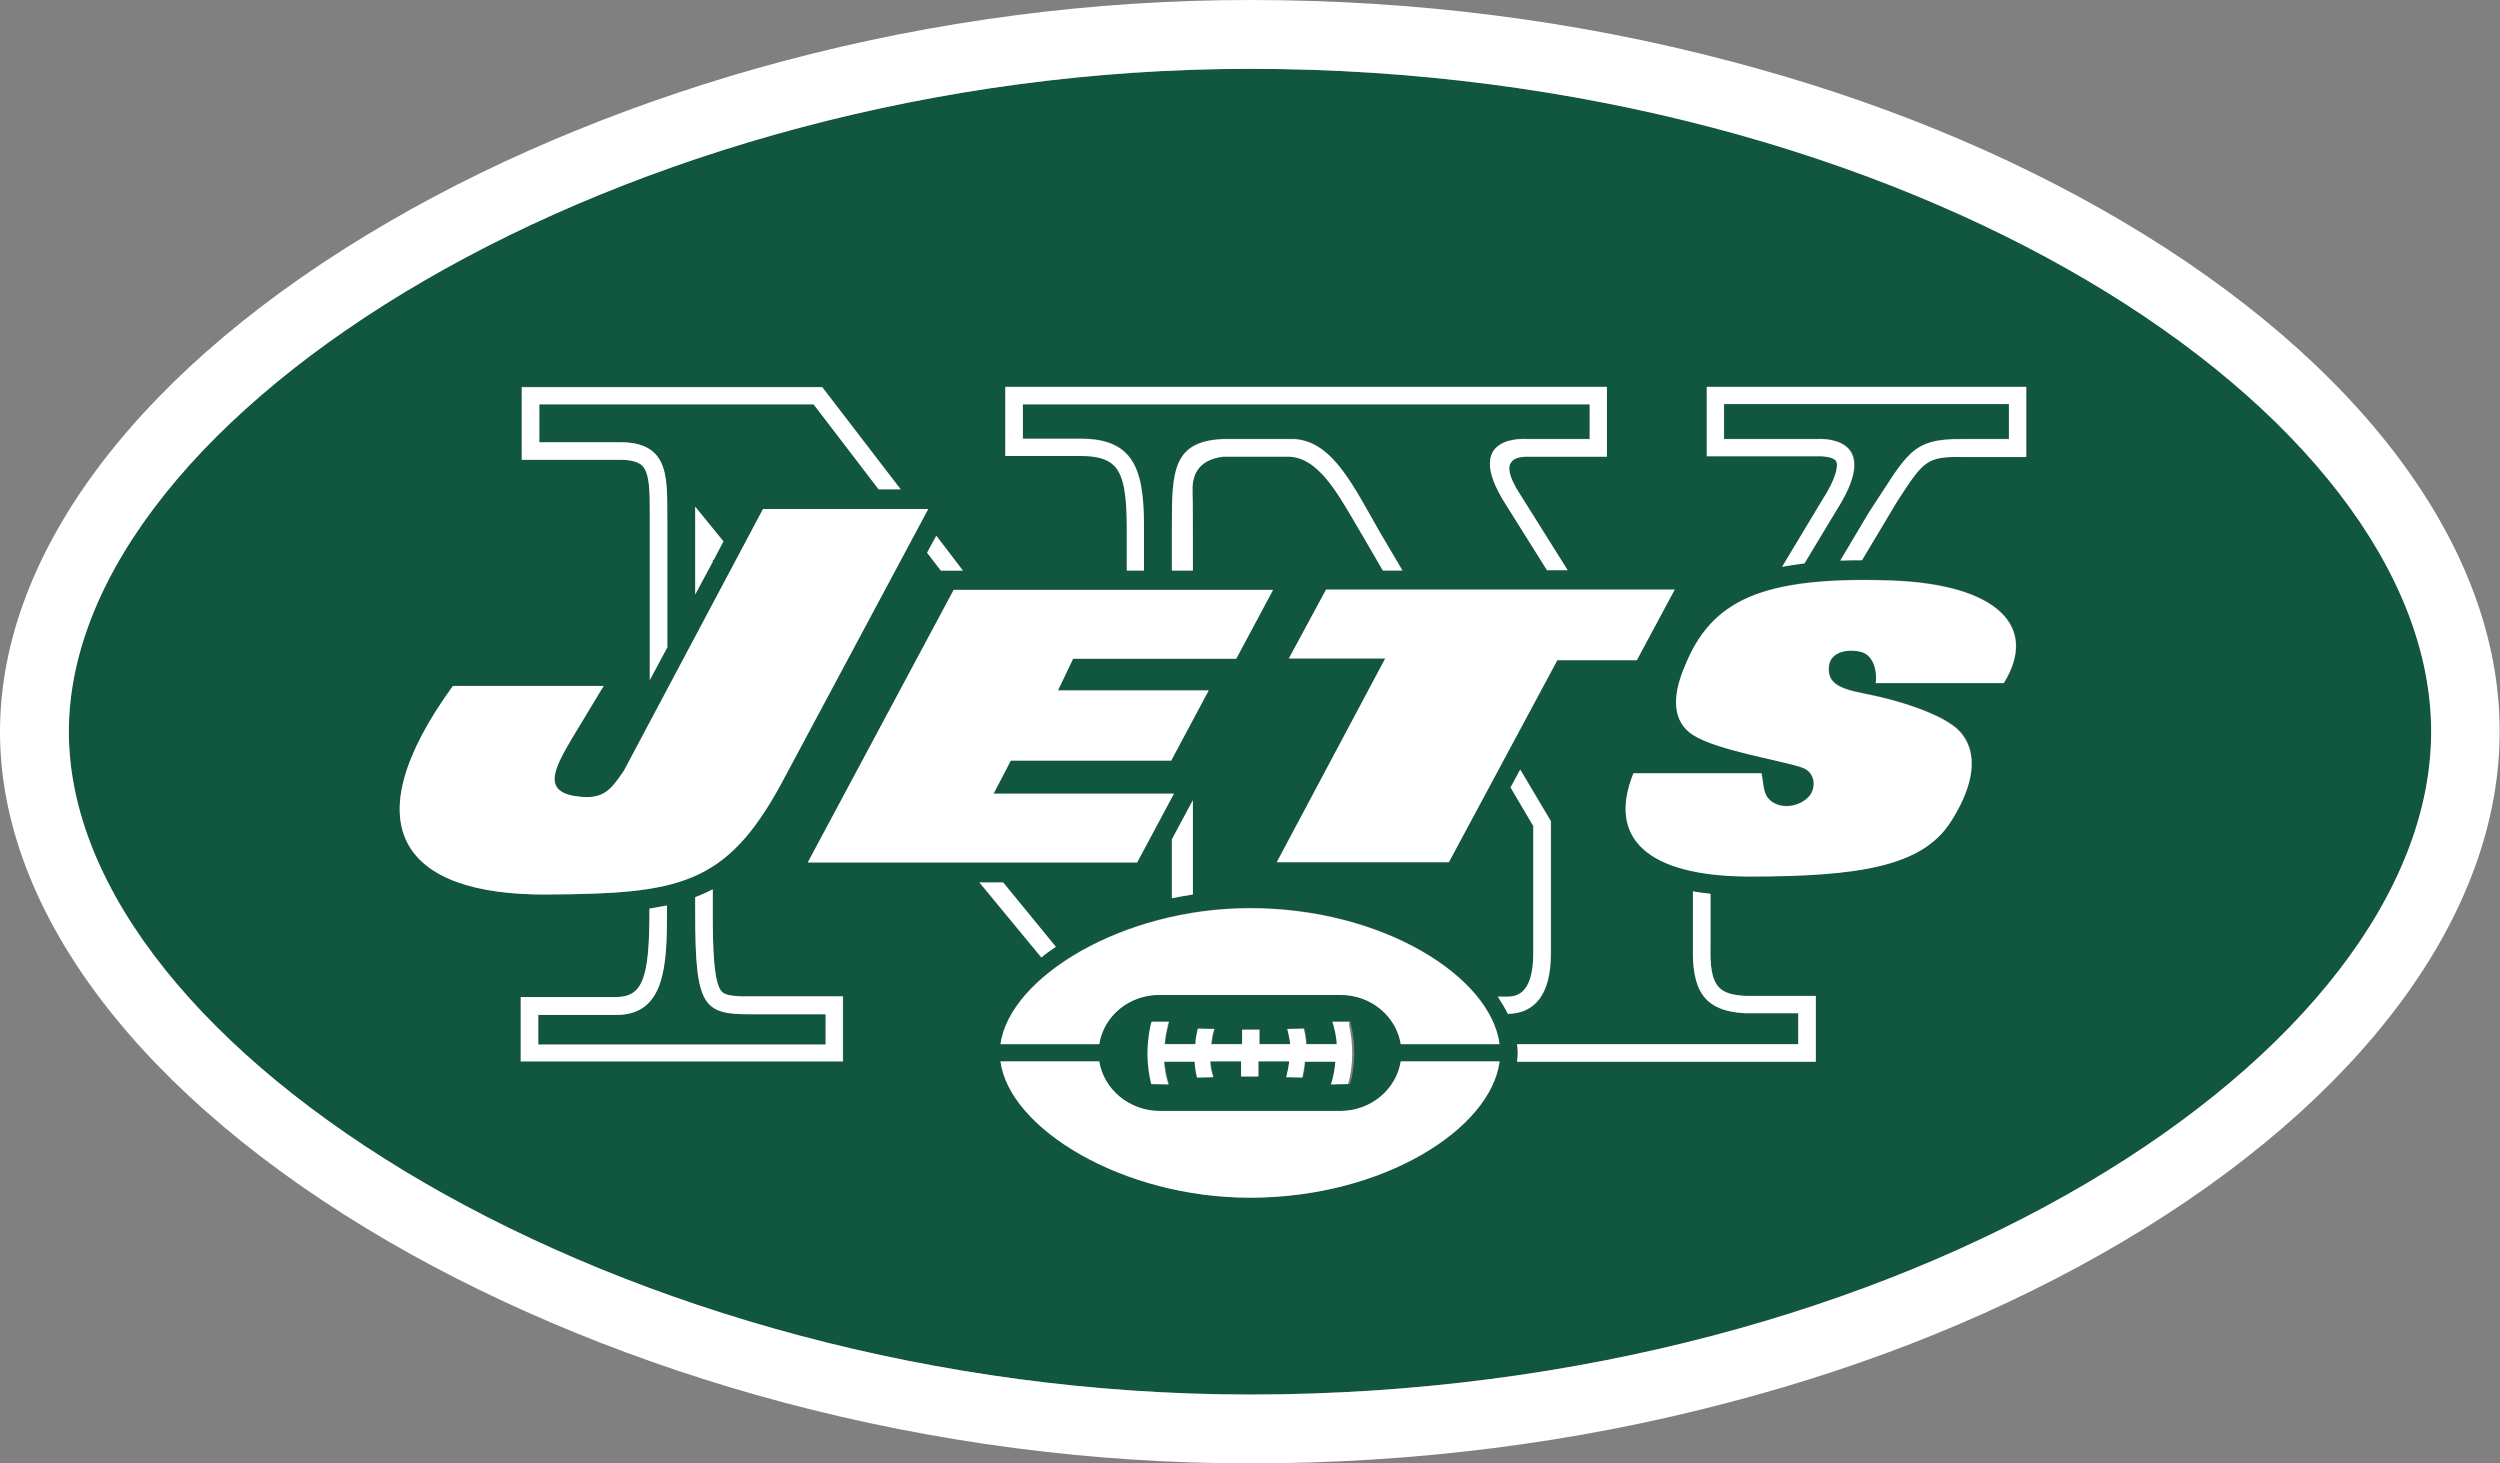
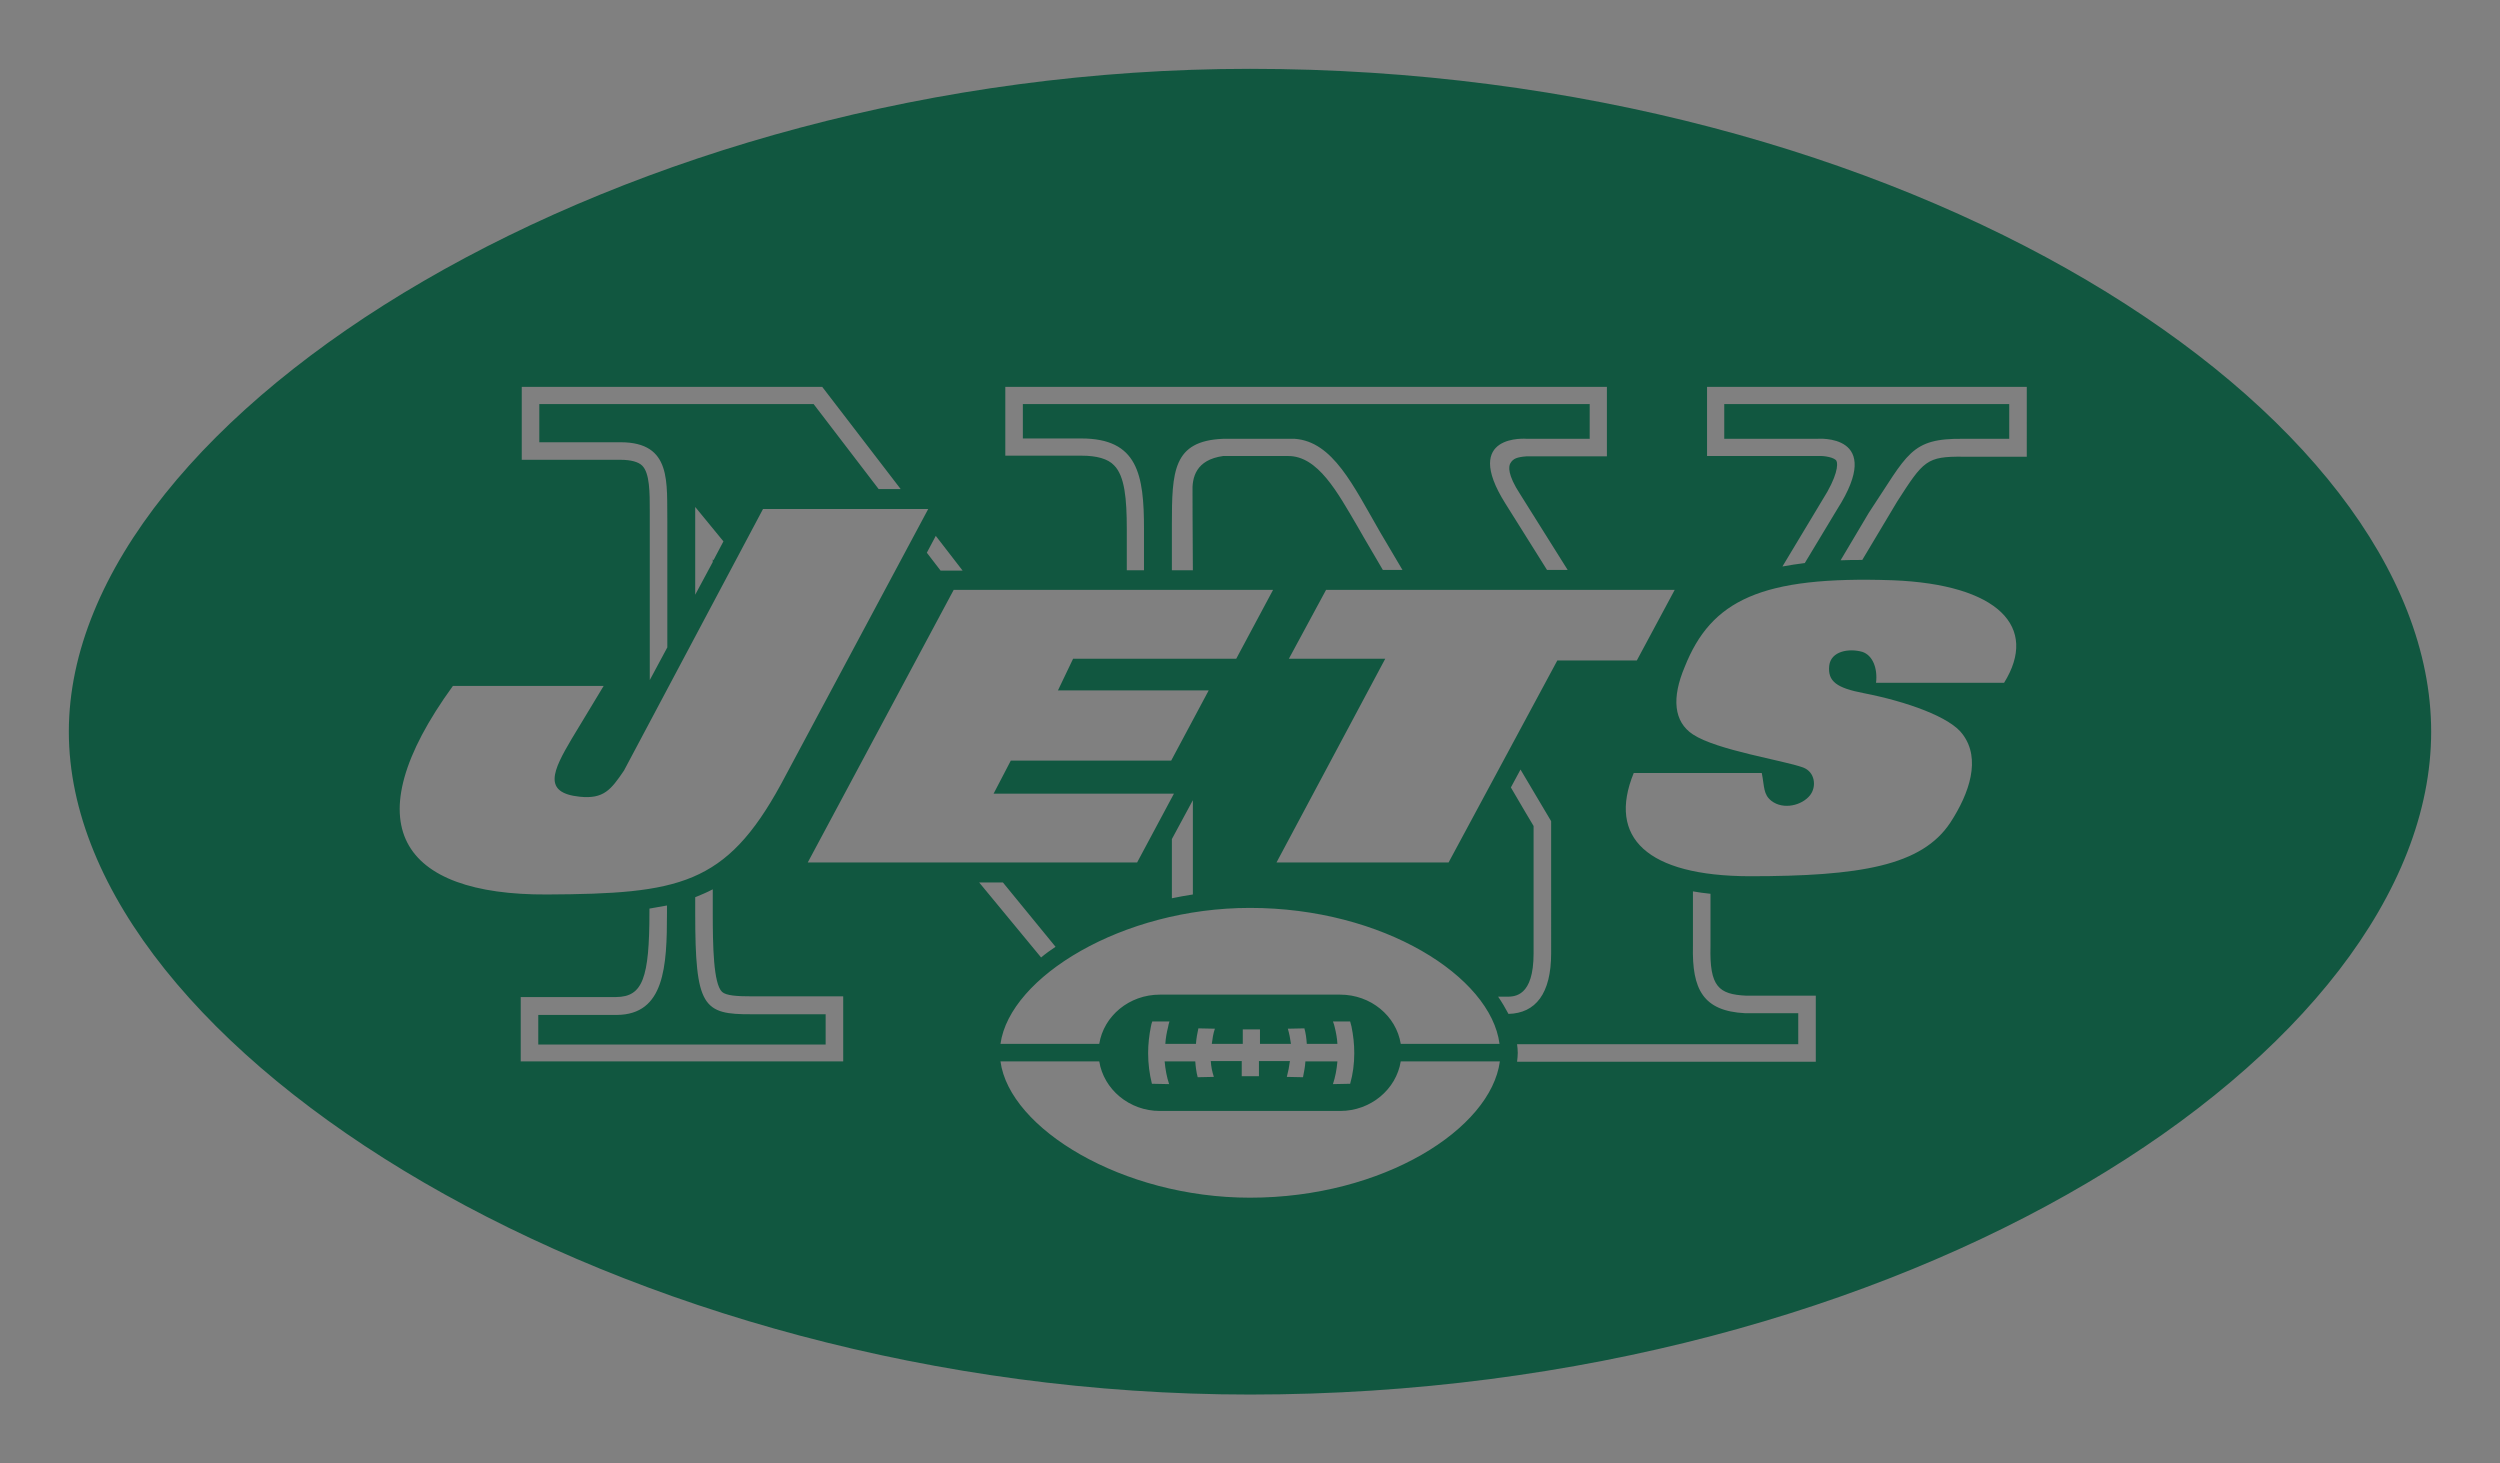
<svg xmlns="http://www.w3.org/2000/svg" version="1.1" id="Layer_1" x="0px" y="0px" viewBox="0 0 726.4 425.2" style="enable-background:new 0 0 726.4 425.2;" xml:space="preserve">
  <rect x="0" y="0" width="726.4" height="425.2" fill="#808080" stroke="none" />
  <style type="text/css">
	.st0{fill:#115740;}
	.st1{fill:#FFFFFF;}
</style>
  <g id="Group">
    <path class="st0" d="M363.2,20C180.5,20,20,120.2,20,212.6s160.5,192.6,343.2,192.6c190.8,0,343.2-99.6,343.2-192.6   S554,20,363.2,20z M379.3,308.4c-0.1,1.6-0.4,3.1-0.7,4.6l-4.7-0.1c0.4-1.5,0.7-3,0.9-4.6h-9v4.4h-5v-4.4h-9   c0.1,1.6,0.4,3.1,0.9,4.6L348,313c-0.4-1.5-0.6-3.1-0.7-4.6h-8.9c0.2,2.3,0.6,4.5,1.3,6.6l-5-0.1c-0.7-2.8-1.1-5.8-1.1-8.9   c0-2.6,0.3-5.2,0.8-7.7c0.1-0.5,0.2-1,0.4-1.5h5c-0.2,0.5-0.3,1.1-0.4,1.6c-0.4,1.6-0.7,3.2-0.8,4.9h8.9c0.1-1.6,0.4-3.1,0.7-4.5   l4.8,0.1c-0.5,1.4-0.7,2.9-0.9,4.4h9v-4.2h5v4.2h9c-0.2-1.5-0.5-3-0.9-4.4l4.8-0.1c0.4,1.4,0.6,2.9,0.7,4.5h8.9   c-0.1-1.7-0.4-3.3-0.8-4.9c-0.1-0.5-0.3-1.1-0.5-1.6h5c0.1,0.5,0.3,1,0.4,1.5c0.5,2.5,0.8,5,0.8,7.7c0,3.1-0.4,6.1-1.2,8.9l-5,0.1   c0.7-2.1,1.1-4.3,1.3-6.6H379.3z M389.4,289H337c-8.9,0-16.3,6.2-17.6,14.3h-28.7c2.7-19.4,35.4-39.5,72.5-39.5   c38.7,0,70,20,72.5,39.5H407C405.7,295.2,398.3,289,389.4,289z M346.5,143.1c0,0.7,0,9.4,0.1,22.6h-6.1v-13.1   c0-15.7,0.3-24.5,14.9-25.1h20.8c11.1,0.8,17,13.6,24.8,27.1l6.5,11h-5.7c-4.5-7.6-7.4-12.7-7.4-12.7c-5.8-9.9-11.5-20.5-20.2-20.4   h-18.8C347.5,133.6,346.3,138.7,346.5,143.1z M369.9,171.4l-10.7,20h-47.4l-4.4,9.2h43.8L340.3,221h-46.6l-5,9.6h52.4l-10.7,20   h-95.7l42.4-79.2H369.9z M346.6,232.5c0,9.4,0,18.7,0,27.4c-2.1,0.3-4.1,0.7-6.1,1.1v-17.2L346.6,232.5z M420.9,250.6h-50   l31.6-59.2h-28l10.8-20h101.3l-11,20.5h-23.1L420.9,250.6z M292.1,112.4L292.1,112.4h174.8v20.2h-23.2h-0.1h-0.1   c-2.6,0.2-3.9,0.6-4.7,2.1c-0.4,0.8-0.9,3.1,2.9,8.9l13.8,22h-6l-12.1-19.3c-12.9-20.5,6.3-18.8,6.3-18.8h18.2v-10.1H297.2v10h17   c16.4,0,18.2,10.5,18.2,26.3v12h-5v-12c0-8.8-0.6-15.4-3.7-18.5c-1.8-1.9-5-2.8-9.5-2.8h-22.1V112.4z M279.7,165.8h-6.4l-4-5.2   c0.9-1.7,1.8-3.4,2.6-4.9L279.7,165.8z M151.6,112.4h87.3l22.8,29.7h-6.4l-18.9-24.7h-79.7v11.1h23.6c15.1,0,13.4,11.8,13.6,23.4   v36.2l-5.1,9.5v-49.1c0-5.4,0-11-2.2-13.2c-1.1-1.1-3.3-1.7-6.3-1.7h-28.7V112.4z M210.2,157.3l-2.9,5.5l-0.2-0.3v0.8l-5.1,9.5   v-25.5L210.2,157.3z M131.6,199.3h43.8l-9.3,15.4c-5.5,9.3-8.5,15.7,2.4,16.8c6.9,0.7,9-2,12.8-7.6l40.4-76h48l-42.8,80   c-16,29.3-29.6,31.8-68,32C116.6,260.1,102.2,239.8,131.6,199.3z M245,308.4L245,308.4h-93.7v-18.7c0,0,27.9,0,27.8,0   c7.6-0.1,9.6-5.4,9.6-24.7v-1c1.8-0.3,3.4-0.6,5.1-0.9v2.1c0,15.7-0.7,29.6-14.6,29.7h-22.8v8.6h83.5v-8.8h-21.4   c-14.3,0.1-16.5-2.1-16.5-29.5v-4.5c1.7-0.7,3.4-1.4,5.1-2.3v6.7c0,9.9,0.2,20.7,2.7,23.1c1.2,1.1,4.3,1.3,8.8,1.3H245V308.4z    M291.4,256.4l15.3,18.7c-1.5,1-2.9,2-4.2,3.1l-18-21.8H291.4z M363.2,348c-37.1,0-69.9-20.1-72.5-39.6h28.7   c1.3,8.1,8.7,14.4,17.6,14.4h52.4c8.9,0,16.3-6.3,17.6-14.4h28.8C433.2,328,401.9,348,363.2,348z M435.3,289.6h2.4   c2.4,0,7.9,0,7.9-12.6v-37c-1.1-1.8-3.5-5.9-6.6-11.2l2.8-5.2l8.9,15V277c0,11.7-4.5,17.4-12.4,17.6   C437.4,292.9,436.4,291.2,435.3,289.6z M440.8,308.5c0.1-0.9,0.2-1.7,0.2-2.6c0-0.8-0.1-1.7-0.2-2.5h81.7v-9h-15.4   c-12.3-0.6-15.5-7-15.2-19.5V259c1.6,0.3,3.3,0.5,5.1,0.7c0,8.2,0,15.2,0,15.3c-0.3,11.7,2.4,13.9,10.3,14.3h20.3v19.2H440.8z    M582.3,198.4h-37.2c0.5-4.1-0.9-8-4-9c-3.9-1.1-9.1-0.2-9.6,4c-0.5,4.6,2.2,6.5,10,8c12.3,2.4,25.2,6.9,28.8,12   c5.3,7.1,2,17-3.6,25.6c-8.3,12.6-26.3,15.6-58.4,15.6c-29.7-0.1-41.3-11.2-33.6-30h37.2c0.8,4,0.4,6.2,2.8,8.1   c3.5,2.7,8.9,1.3,11.2-1.6c2-2.5,1.5-6.8-2-8.1c-5.8-2.1-25-5-32-9.6c-5.6-3.7-6.2-10.6-2.4-19.6c7.7-19.4,22.2-26.5,60.4-25.2   C580.7,169.8,592.4,182.2,582.3,198.4z M588.9,132.7h-0.1c0,0-18.3,0-18.4,0c-10.6-0.1-11.5,1.1-19.2,13.1l-10.1,16.9   c-2.2,0-4.2,0-6.3,0.1L543,149c11.4-17.1,12-21.7,27.5-21.5h13.3v-10.1H501v10.1h27c0,0,20-1.7,5.8,20.5l-9.4,15.6   c-2.3,0.3-4.4,0.6-6.5,1c6.7-11.1,11.6-19.3,11.6-19.3c4.4-6.9,4.6-10.4,4.1-11.4c-0.6-1-3.5-1.5-5.2-1.4h-0.2H528h-32v-20.1h92.9   V132.7z" />
-     <path class="st1" d="M616.5,64.2c-33.6-19.8-72-35.5-114.1-46.5C457.7,5.9,410.9,0,363.2,0c-45.8,0-91.5,6-135.8,17.8   c-41.2,11-80.8,27.1-114.3,46.6C41.2,106.1,0,160.1,0,212.6s41.2,106.5,113,148.2c33.6,19.5,73.1,35.6,114.3,46.6   c44.3,11.8,90,17.8,135.8,17.8c47.7,0,94.5-5.9,139.2-17.7c42.1-11,80.5-26.7,114.1-46.5c69.8-41.2,109.9-95.3,109.9-148.4   C726.4,159.5,686.3,105.4,616.5,64.2z M363.2,405.2C180.5,405.2,20,305,20,212.6S180.5,20,363.2,20c190.8,0,343.2,99.6,343.2,192.6   S554,405.2,363.2,405.2z M314.2,132.5h-22.1v-20.1h174.8v20.3h-23.2h-0.1h-0.1c-2.6,0.1-3.9,0.6-4.7,2.1c-0.4,0.8-0.9,3.1,2.9,8.9   l13.8,22h-6l-12.1-19.3c-13-20.5,6.3-18.8,6.3-18.8h18.2v-10.1H297.2v10h17c16.3,0,18.2,10.6,18.2,26.3v12h-5v-12   c0-8.9-0.6-15.4-3.7-18.5C321.8,133.4,318.7,132.5,314.2,132.5z M158.9,259.9c-42.3,0.3-56.7-20.1-27.3-60.6h43.8l-9.3,15.4   c-5.5,9.3-8.5,15.7,2.4,16.8c6.9,0.7,9-2,12.8-7.6l40.4-76h48l-42.8,80C210.9,257.2,197.3,259.7,158.9,259.9z M202,172.7v-25.5   l8.2,10.1l-2.9,5.5l-0.2-0.3v0.7L202,172.7z M180.3,133.6h-28.7v-21.1h87.3l22.8,29.7h-6.4l-18.9-24.7h-79.7v11h23.6   c15.1,0,13.4,11.8,13.6,23.4v36.2l-5.1,9.5v-49.1c0-5.4,0-11-2.2-13.2C185.5,134.2,183.3,133.6,180.3,133.6z M269.4,160.6   c0.9-1.7,1.8-3.4,2.7-4.9l7.7,10.1h-6.4L269.4,160.6z M340.5,243.9l6.1-11.4c0,9.4,0,18.7,0,27.4c-2.1,0.3-4.1,0.7-6.1,1.1V243.9z    M311.8,191.4l-4.4,9.2h43.8L340.3,221h-46.6l-5,9.6h52.4l-10.7,20h-95.7l42.4-79.2h92.8l-10.7,20H311.8z M374.2,132.7h-18.8   c-7.9,1-9.1,6.1-8.9,10.5c0.1,0.6,0.1,9.4,0.1,22.6h-6.1v-13.1c0-15.8,0.3-24.5,14.9-25.1h20.8c11.1,0.8,17,13.6,24.8,27.2l6.5,11   h-5.7c-4.4-7.7-7.4-12.7-7.4-12.7C388.6,143.2,382.9,132.7,374.2,132.7z M421,250.5h-50l31.5-59.2h-28l10.8-20h101.3l-11,20.5   h-23.1L421,250.5z M339.2,298.5c-0.4,1.6-0.7,3.2-0.8,4.9h8.9c0.1-1.6,0.4-3.1,0.7-4.5l4.8,0.1c-0.5,1.4-0.7,2.9-0.9,4.4h9v-4.2h5   v4.2h9c-0.2-1.5-0.5-3-0.9-4.4l4.8-0.1c0.4,1.4,0.6,2.9,0.7,4.5h8.9c-0.1-1.7-0.4-3.3-0.8-4.9c-0.1-0.5-0.3-1.1-0.5-1.6h5   c-0.2,0.5-0.1,1,0,1.5c0.5,2.5,0.8,5,0.8,7.7c0,3.1-0.4,6.1-1.2,8.9l-5,0.1c0.7-2.1,1.1-4.3,1.3-6.6h-8.9c-0.1,1.6-0.4,3.1-0.7,4.6   l-4.7-0.1c0.4-1.5,0.7-3,0.9-4.6h-9v4.4h-5v-4.4h-9c0.1,1.6,0.4,3.1,0.9,4.6l-4.7,0.1c-0.4-1.5-0.6-3.1-0.7-4.6h-8.9   c0.2,2.3,0.6,4.5,1.3,6.6l-5-0.1c-0.7-2.8-1.1-5.8-1.1-8.9c0-2.6,0.3-5.2,0.8-7.7c0.1-0.5,0.2-1,0.4-1.5h5   C339.4,297.4,339.3,298,339.2,298.5z M218.5,289.5h26.4v18.9h-93.6v-18.7c0,0,27.9,0,27.8,0c7.6-0.1,9.6-5.4,9.6-24.7v-1   c1.8-0.3,3.4-0.6,5.1-0.9v2.1c0,15.7-0.7,29.6-14.6,29.7h-22.8v8.6h83.5v-8.8h-21.4c-14.3,0.1-16.5-2.1-16.5-29.5v-4.5   c1.7-0.7,3.4-1.4,5.1-2.3v6.7c0,9.9,0.2,20.7,2.7,23.1C210.9,289.4,214.1,289.6,218.5,289.5z M507.3,289.4h20.3v19.1h-86.8   c0.1-0.9,0.2-1.8,0.2-2.6s-0.1-1.7-0.2-2.5h81.7v-9h-15.4c-12.3-0.6-15.5-6.9-15.2-19.5V259c1.7,0.3,3.3,0.5,5.1,0.7   c0,8.2,0,15.2,0,15.3C496.7,286.7,499.4,289,507.3,289.4z M495.9,112.4h92.8v20.4c0,0-18.3,0-18.4,0c-10.6-0.2-11.4,1.1-19.2,13.1   L541,162.8c-2.2,0-4.3,0-6.3,0.1l8.2-13.8c11.4-17.2,12.1-21.7,27.5-21.5h13.3v-10.2h-82.8v10.2h27c0,0,19.9-1.7,5.8,20.5   l-9.4,15.6c-2.3,0.3-4.4,0.6-6.5,1c6.6-11,11.6-19.3,11.6-19.3c4.5-6.9,4.7-10.4,4.1-11.4c-0.6-1.1-3.5-1.5-5.2-1.4h-0.2h-0.2h-32   V112.4z M438.1,294.6c-0.8-1.7-1.8-3.3-2.9-5h2.4c2.3,0,7.9,0,7.9-12.6v-37c-1.1-1.8-3.4-5.8-6.6-11.2l2.8-5.2l8.9,15V277   C450.6,288.7,446.2,294.4,438.1,294.6z M582.2,198.5H545c0.5-4.1-0.9-8-4-9c-3.9-1.1-9.1-0.2-9.6,4c-0.5,4.6,2.2,6.5,10,8   c12.3,2.4,25.2,6.9,28.8,12c5.3,7.1,2,17-3.6,25.6c-8.3,12.6-26.3,15.6-58.4,15.6c-29.7-0.1-41.2-11.2-33.6-30h37.2   c0.8,4,0.4,6.2,2.8,8.1c3.5,2.7,8.9,1.3,11.2-1.6c2-2.5,1.5-6.8-2-8.1c-5.8-2.1-25-5-32-9.6c-5.6-3.7-6.2-10.6-2.4-19.6   c7.7-19.4,22.2-26.5,60.4-25.2C580.6,169.9,592.3,182.2,582.2,198.5z M435.7,303.4H407c-1.3-8.1-8.6-14.3-17.5-14.3H337   c-8.9-0.1-16.3,6.1-17.6,14.3h-28.7c2.7-19.4,35.4-39.5,72.5-39.5C401.9,263.9,433.2,283.9,435.7,303.4z M302.6,278.2l-18-21.8h6.9   l15.3,18.7C305.3,276.1,303.9,277.1,302.6,278.2z M407,308.4h28.7c-2.5,19.6-33.8,39.6-72.5,39.6c-37.1,0-69.9-20.1-72.5-39.6h28.7   c1.3,8.1,8.7,14.4,17.6,14.4h52.4C398.4,322.8,405.7,316.5,407,308.4z" />
  </g>
</svg>